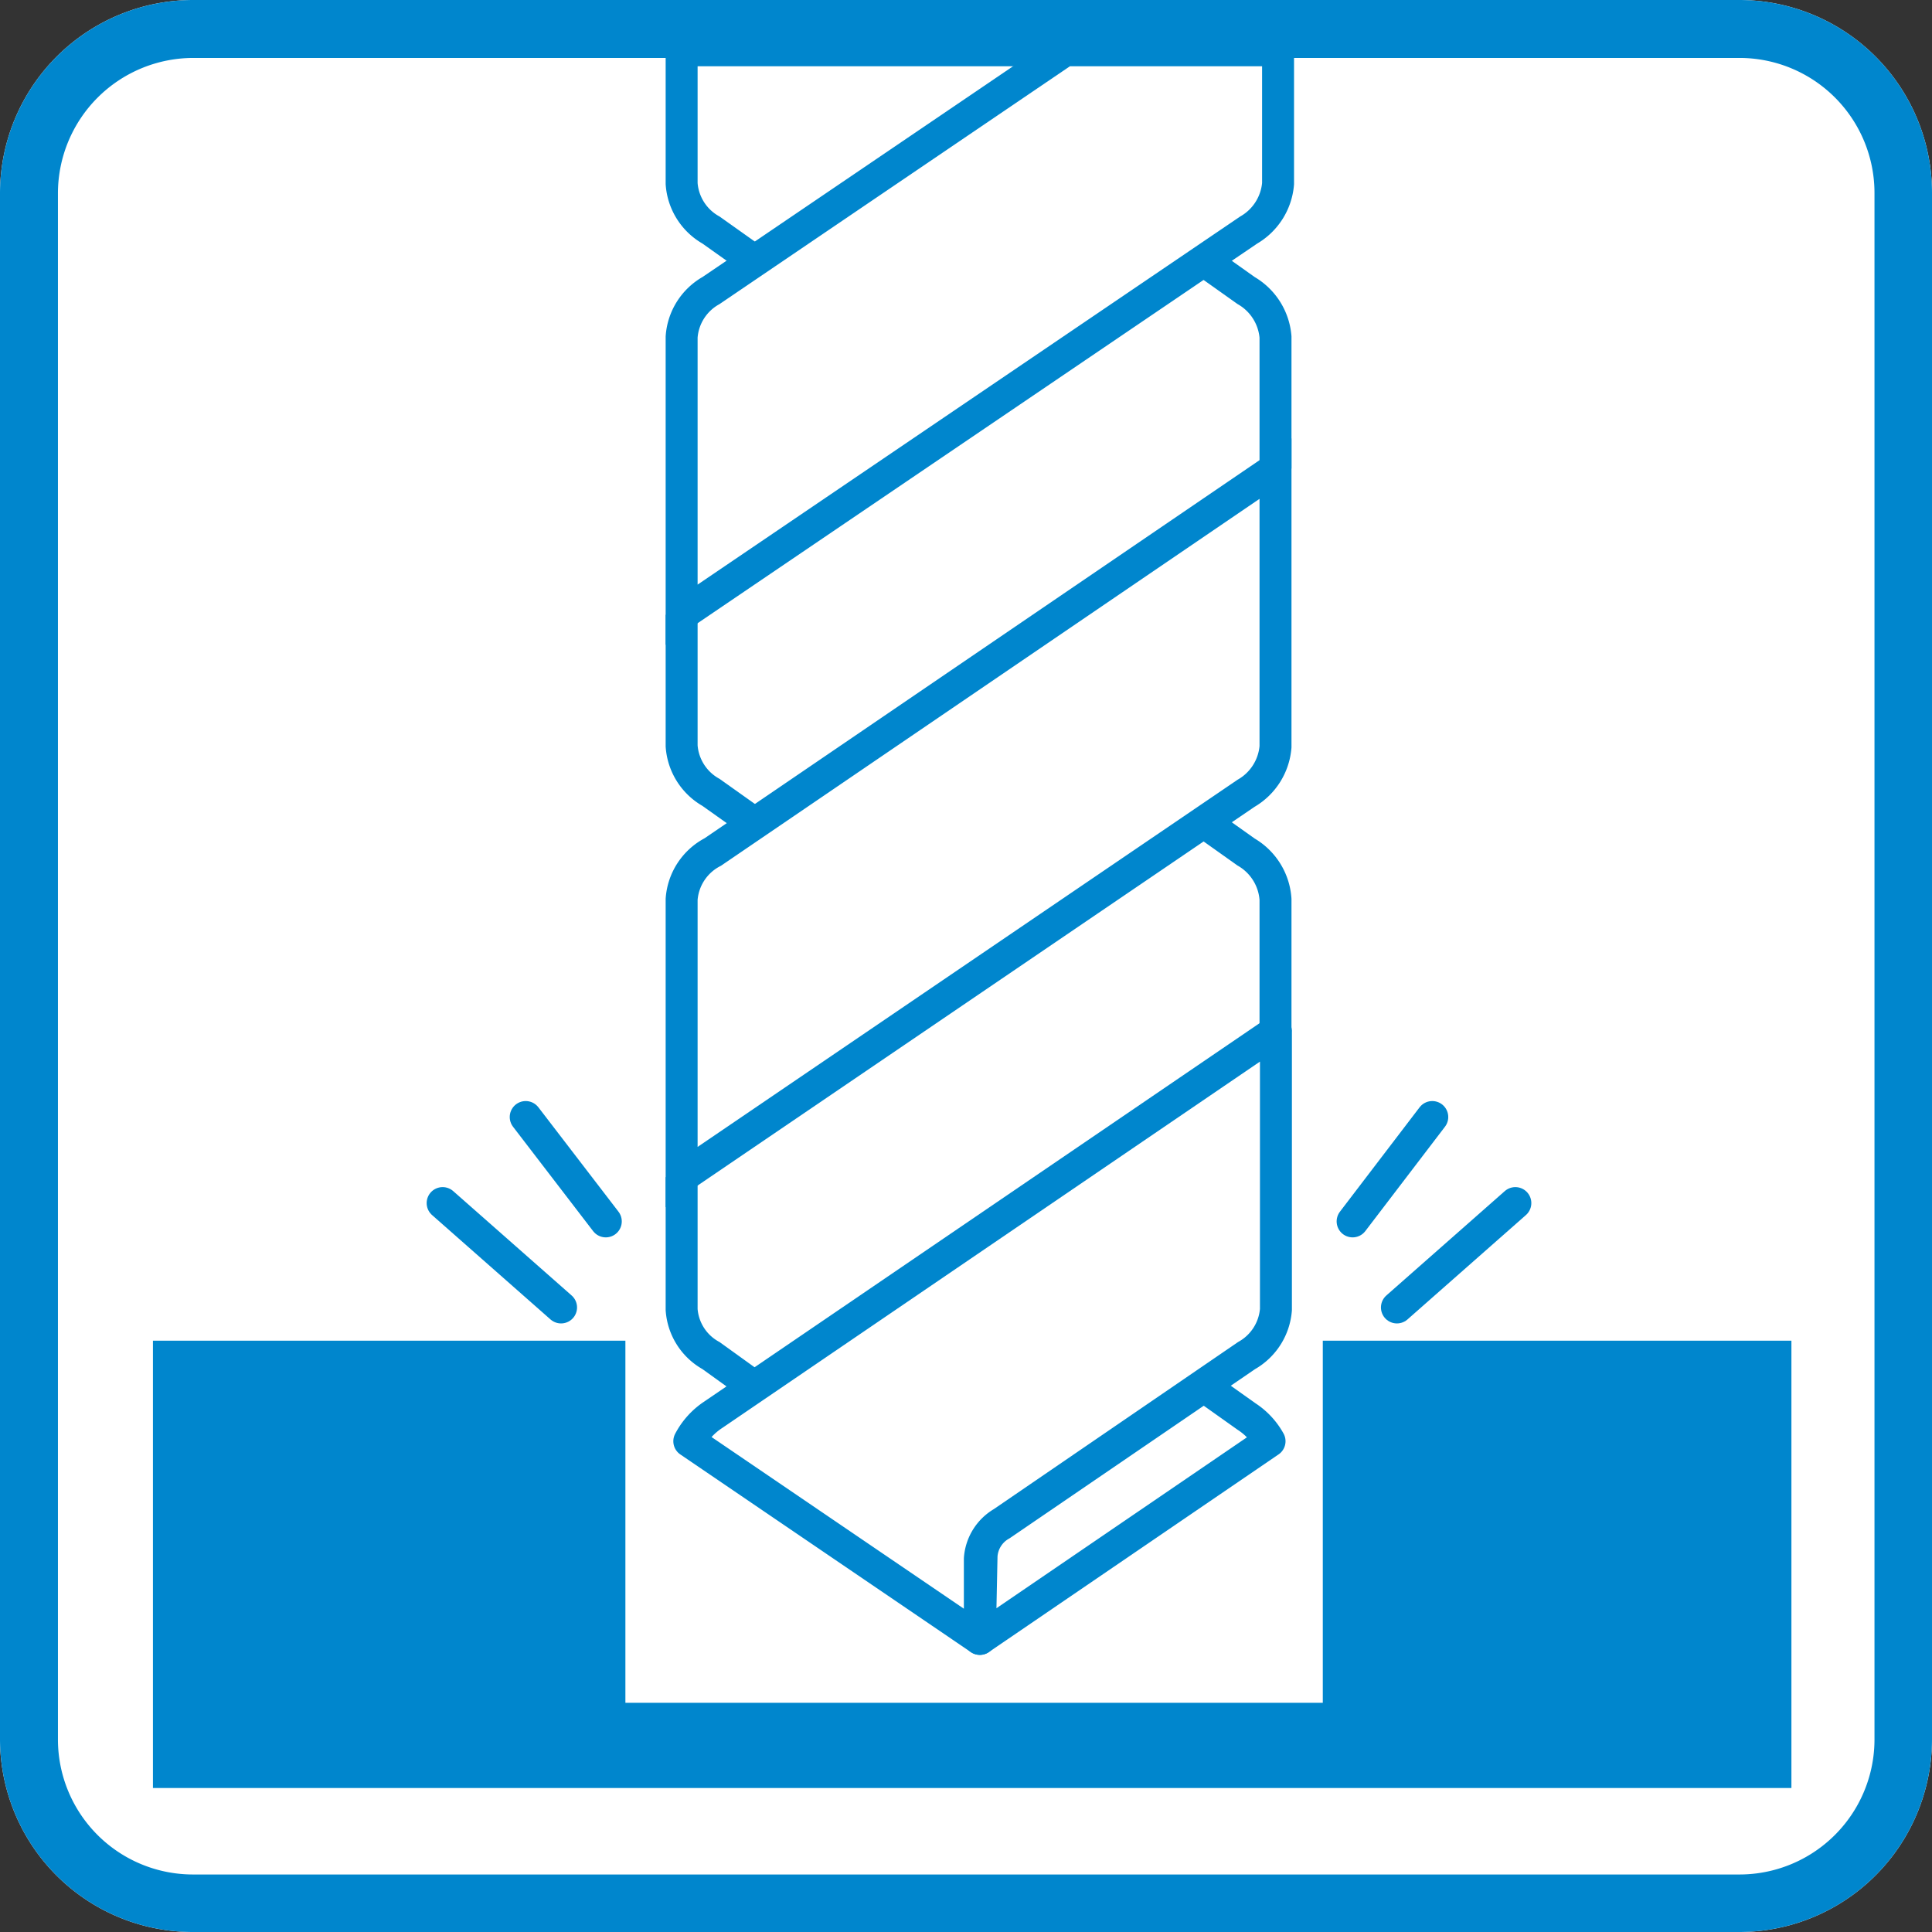
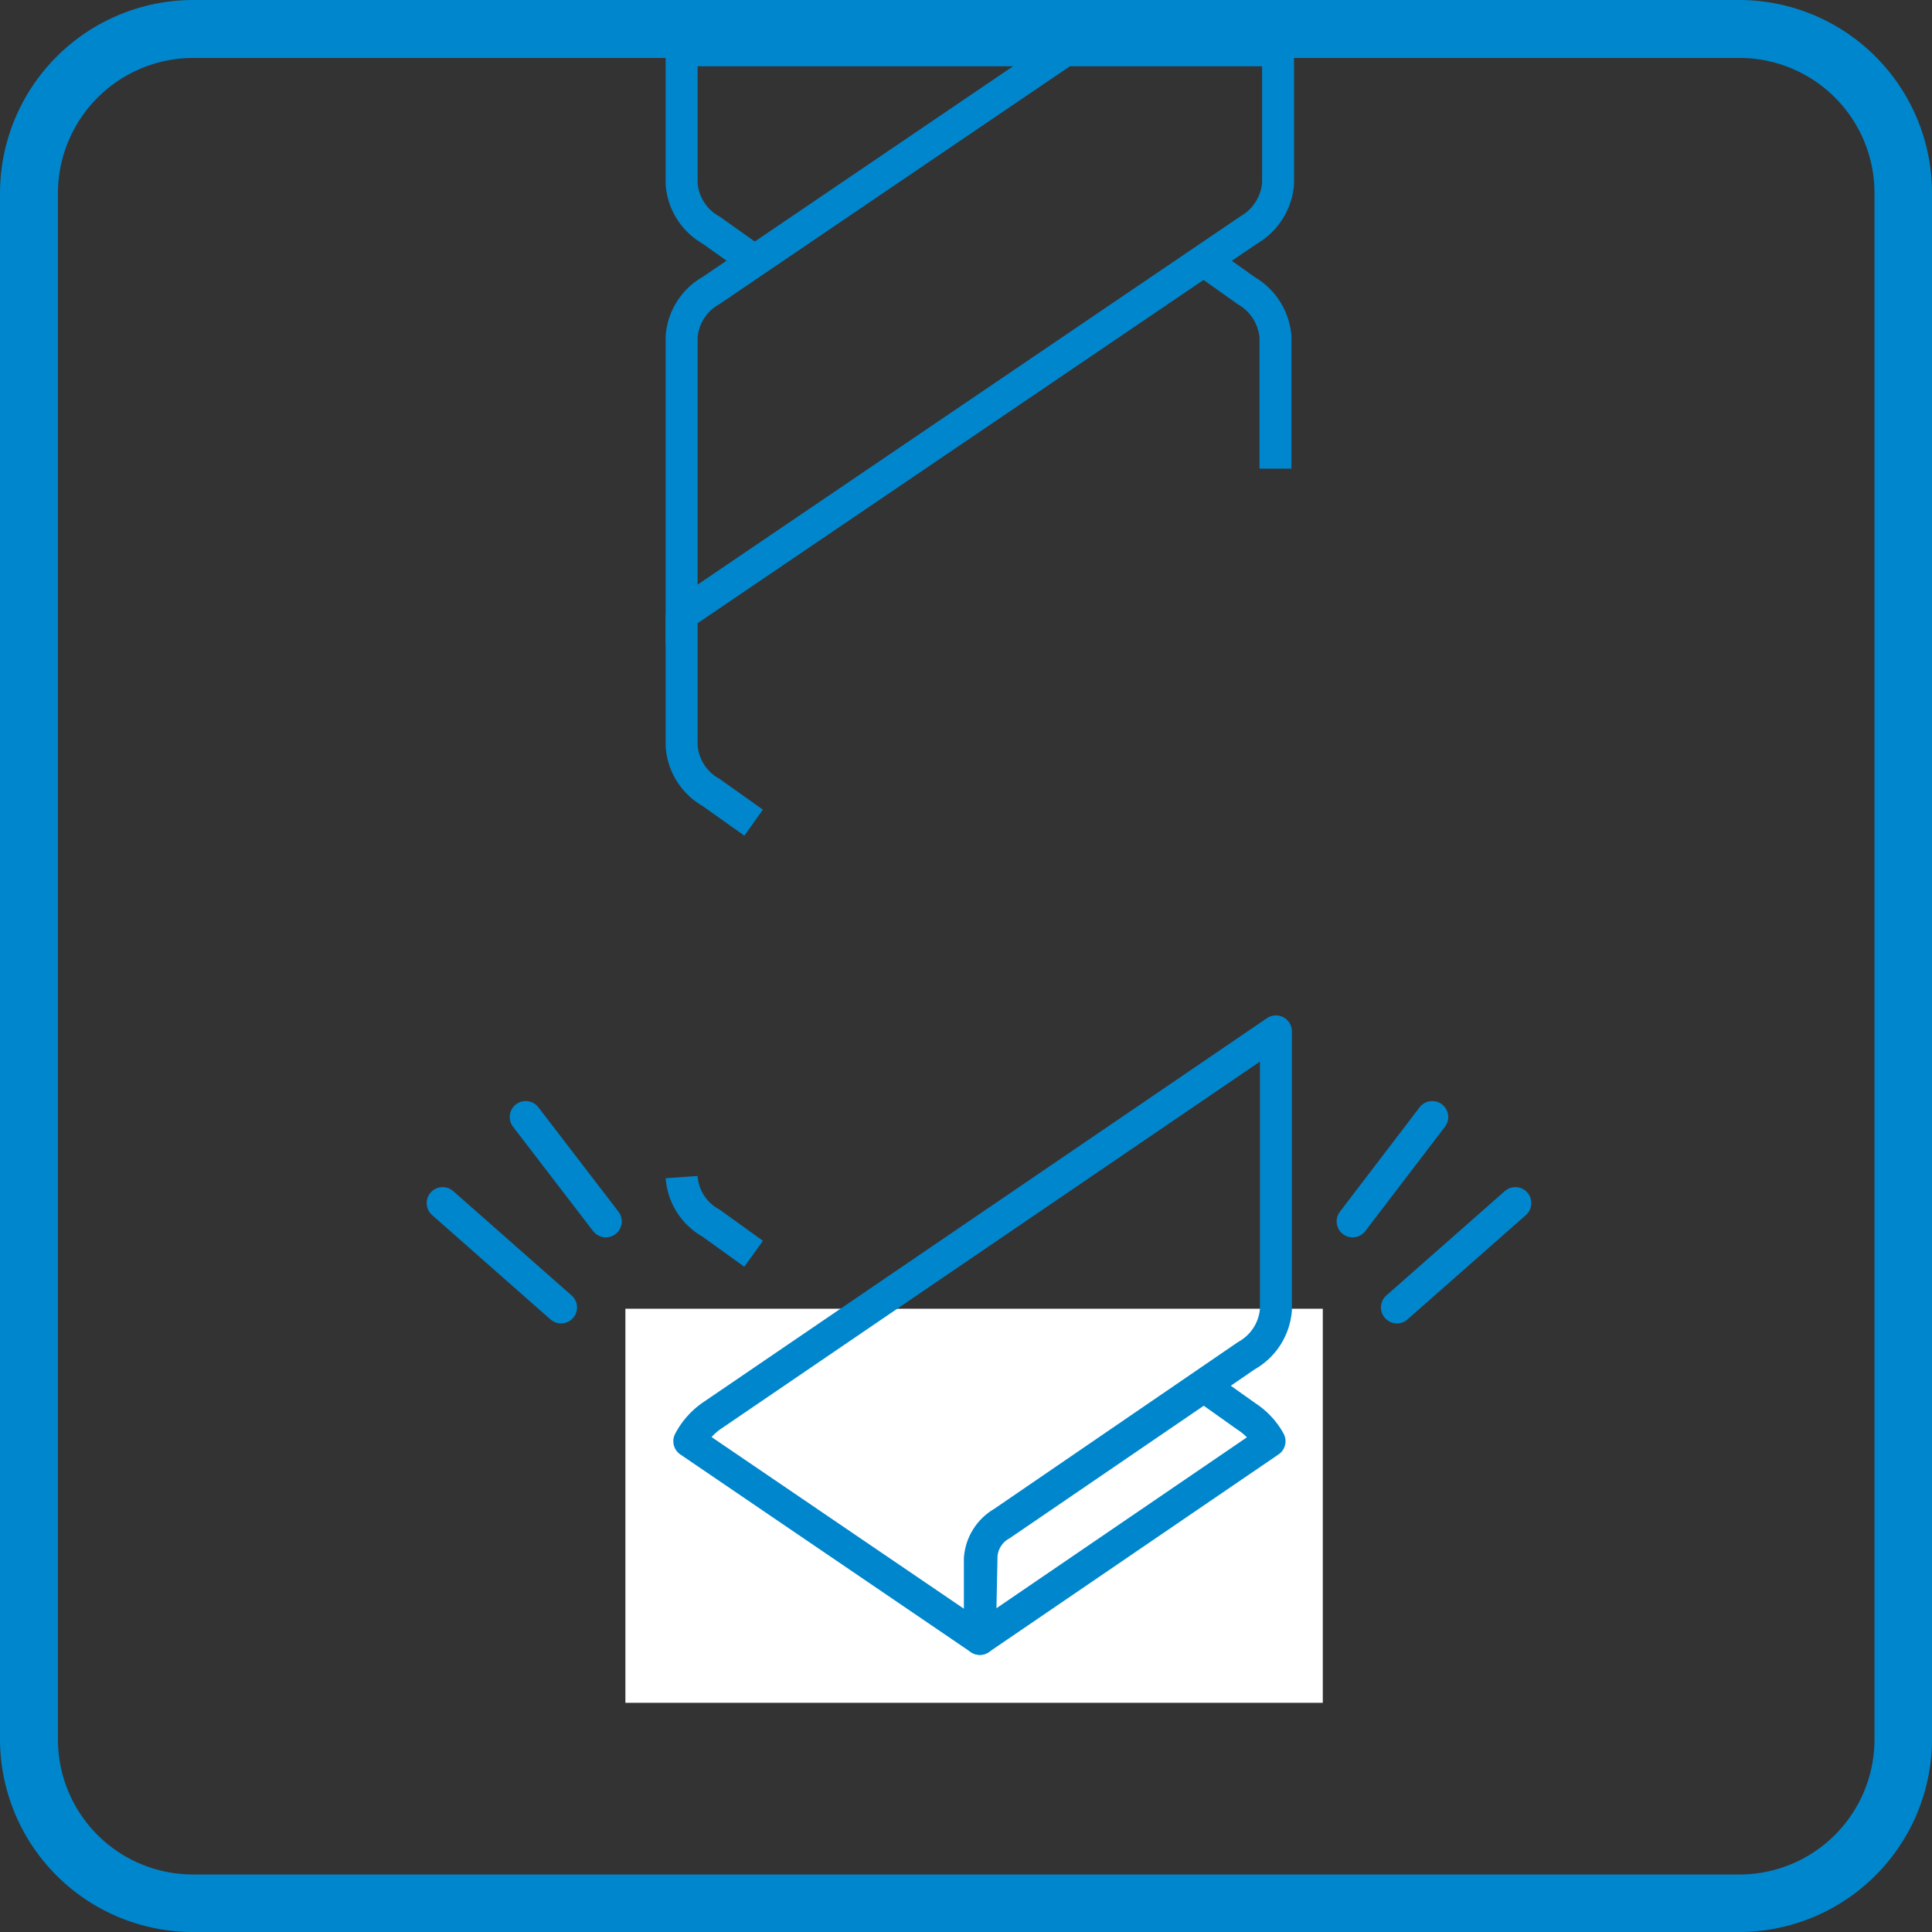
<svg xmlns="http://www.w3.org/2000/svg" id="Change" viewBox="0 0 45.35 45.35">
  <rect x="0" y="0" width="45.35" height="45.35" fill="#333333" stroke="none" />
  <defs>
    <style>.cls-1{fill:#fff;}.cls-2{fill:#0086cd;}.cls-3,.cls-4,.cls-5{fill:none;stroke:#0086cd;stroke-width:0.75px;}.cls-3{stroke-miterlimit:10;}.cls-4,.cls-5{stroke-linejoin:round;}.cls-5{stroke-linecap:round;}</style>
  </defs>
-   <path class="cls-1" d="M40.82,0H4.54A4.54,4.54,0,0,0,0,4.54V40.82a4.53,4.53,0,0,0,4.54,4.53H40.82a4.53,4.53,0,0,0,4.53-4.53V4.54A4.53,4.53,0,0,0,40.82,0Z" />
  <path class="cls-2" d="M40.82,0H4.54A4.54,4.54,0,0,0,0,4.54V40.82a4.53,4.53,0,0,0,4.54,4.53H40.82a4.53,4.53,0,0,0,4.53-4.53V4.54A4.53,4.53,0,0,0,40.82,0ZM44,40.82A3.17,3.17,0,0,1,40.82,44H4.54a3.17,3.17,0,0,1-3.18-3.17V4.54A3.18,3.18,0,0,1,4.54,1.36H40.82A3.17,3.17,0,0,1,44,4.54Z" />
-   <rect class="cls-2" x="3.59" y="31.47" width="38.46" height="10.5" />
  <rect class="cls-1" x="14.68" y="30.72" width="16.37" height="9.25" />
  <path class="cls-3" d="M16,14.43V7.91a1.36,1.36,0,0,1,.69-1.09L25,1.18h5V4.31a1.39,1.39,0,0,1-.69,1.09Z" />
-   <path class="cls-3" d="M16,27.63V21.11A1.36,1.36,0,0,1,16.73,20l13.21-9v6.53a1.39,1.39,0,0,1-.69,1.09Z" />
  <path class="cls-3" d="M29.94,11V7.91a1.39,1.39,0,0,0-.69-1.09l-1-.71" />
  <path class="cls-3" d="M25,1.18H16V4.31a1.36,1.36,0,0,0,.69,1.09l1,.71" />
-   <path class="cls-3" d="M29.94,24.21v-3.1A1.39,1.39,0,0,0,29.25,20l-1-.71" />
  <path class="cls-3" d="M16,14.43v3.08a1.36,1.36,0,0,0,.69,1.09l1,.71" />
-   <path class="cls-3" d="M16,27.63v3.11a1.34,1.34,0,0,0,.69,1.08l1,.72" />
+   <path class="cls-3" d="M16,27.63a1.34,1.34,0,0,0,.69,1.08l1,.72" />
  <path class="cls-4" d="M16.18,33.83,23,38.47V36.59a1.07,1.07,0,0,1,.53-.85l5.73-3.92a1.36,1.36,0,0,0,.69-1.08V24.21l-13.21,9A1.67,1.67,0,0,0,16.18,33.83Z" />
  <path class="cls-4" d="M23,38.47l6.8-4.64a1.63,1.63,0,0,0-.54-.58l-1-.71-4.76,3.25a.9.9,0,0,0-.46.73Z" />
  <line class="cls-5" x1="31.75" y1="28.67" x2="33.62" y2="26.22" />
  <line class="cls-5" x1="32.79" y1="30.69" x2="35.57" y2="28.24" />
  <line class="cls-5" x1="14.22" y1="28.67" x2="12.34" y2="26.22" />
  <line class="cls-5" x1="13.17" y1="30.69" x2="10.39" y2="28.24" />
</svg>